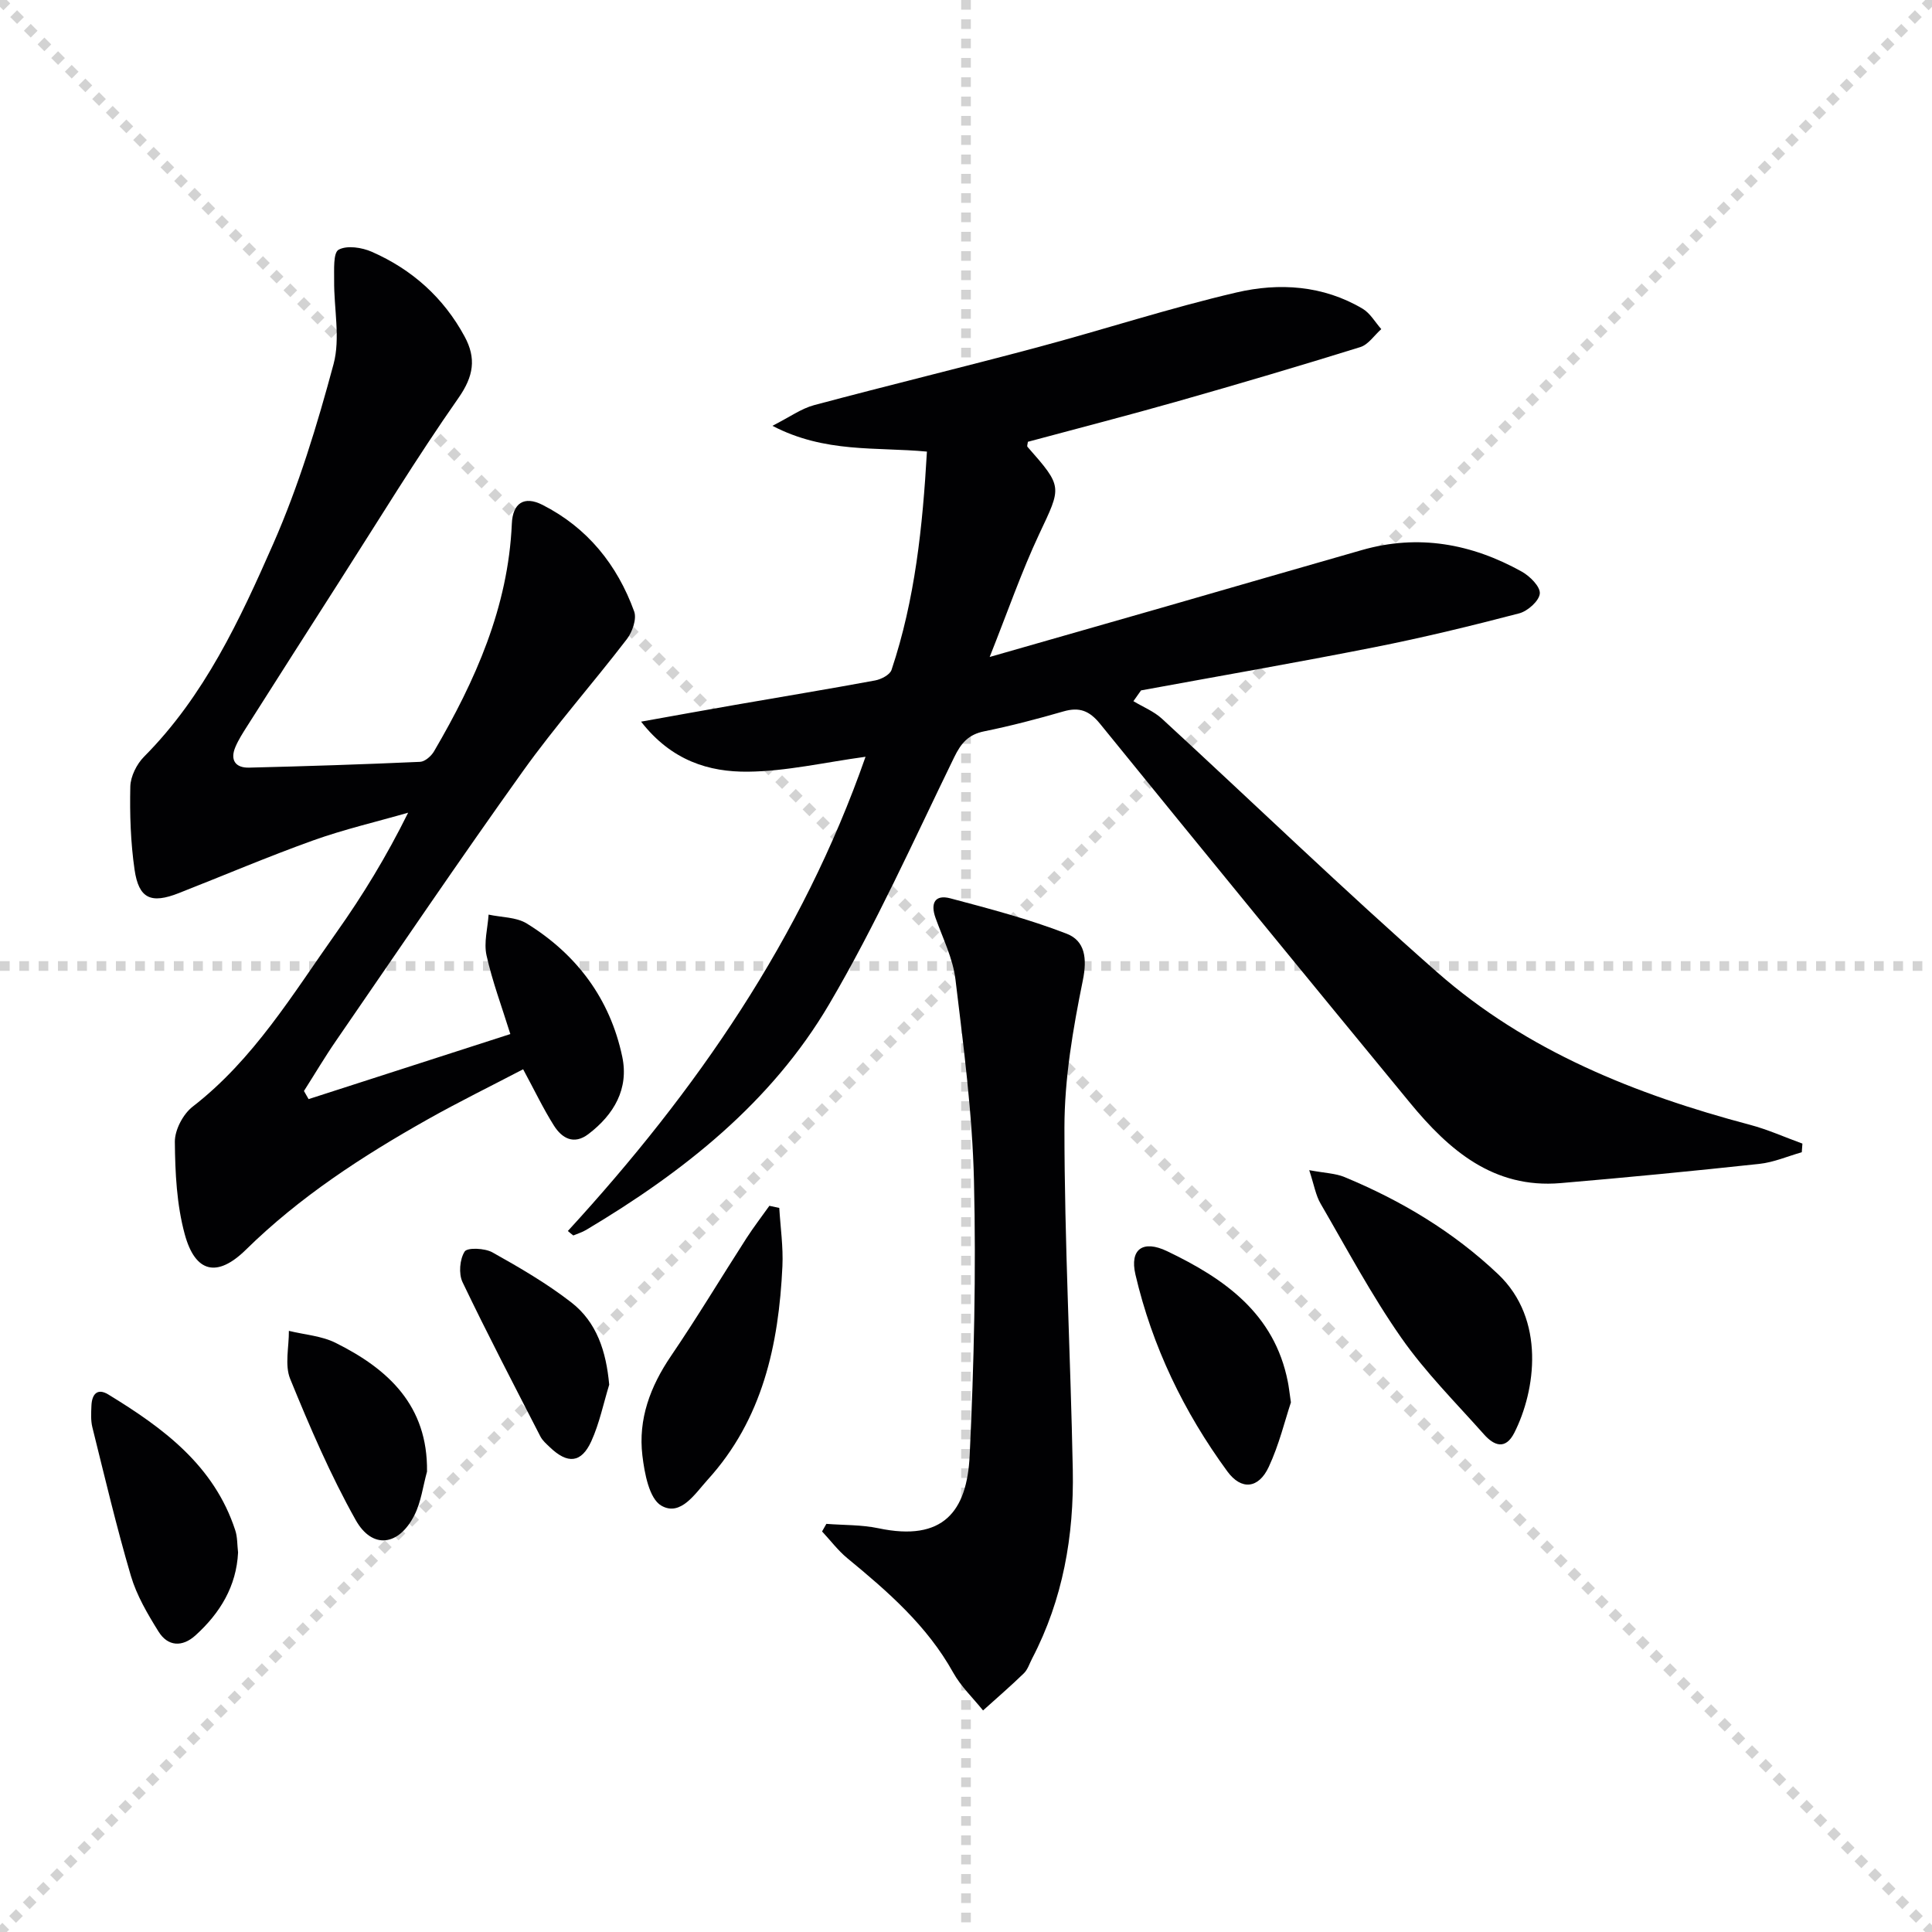
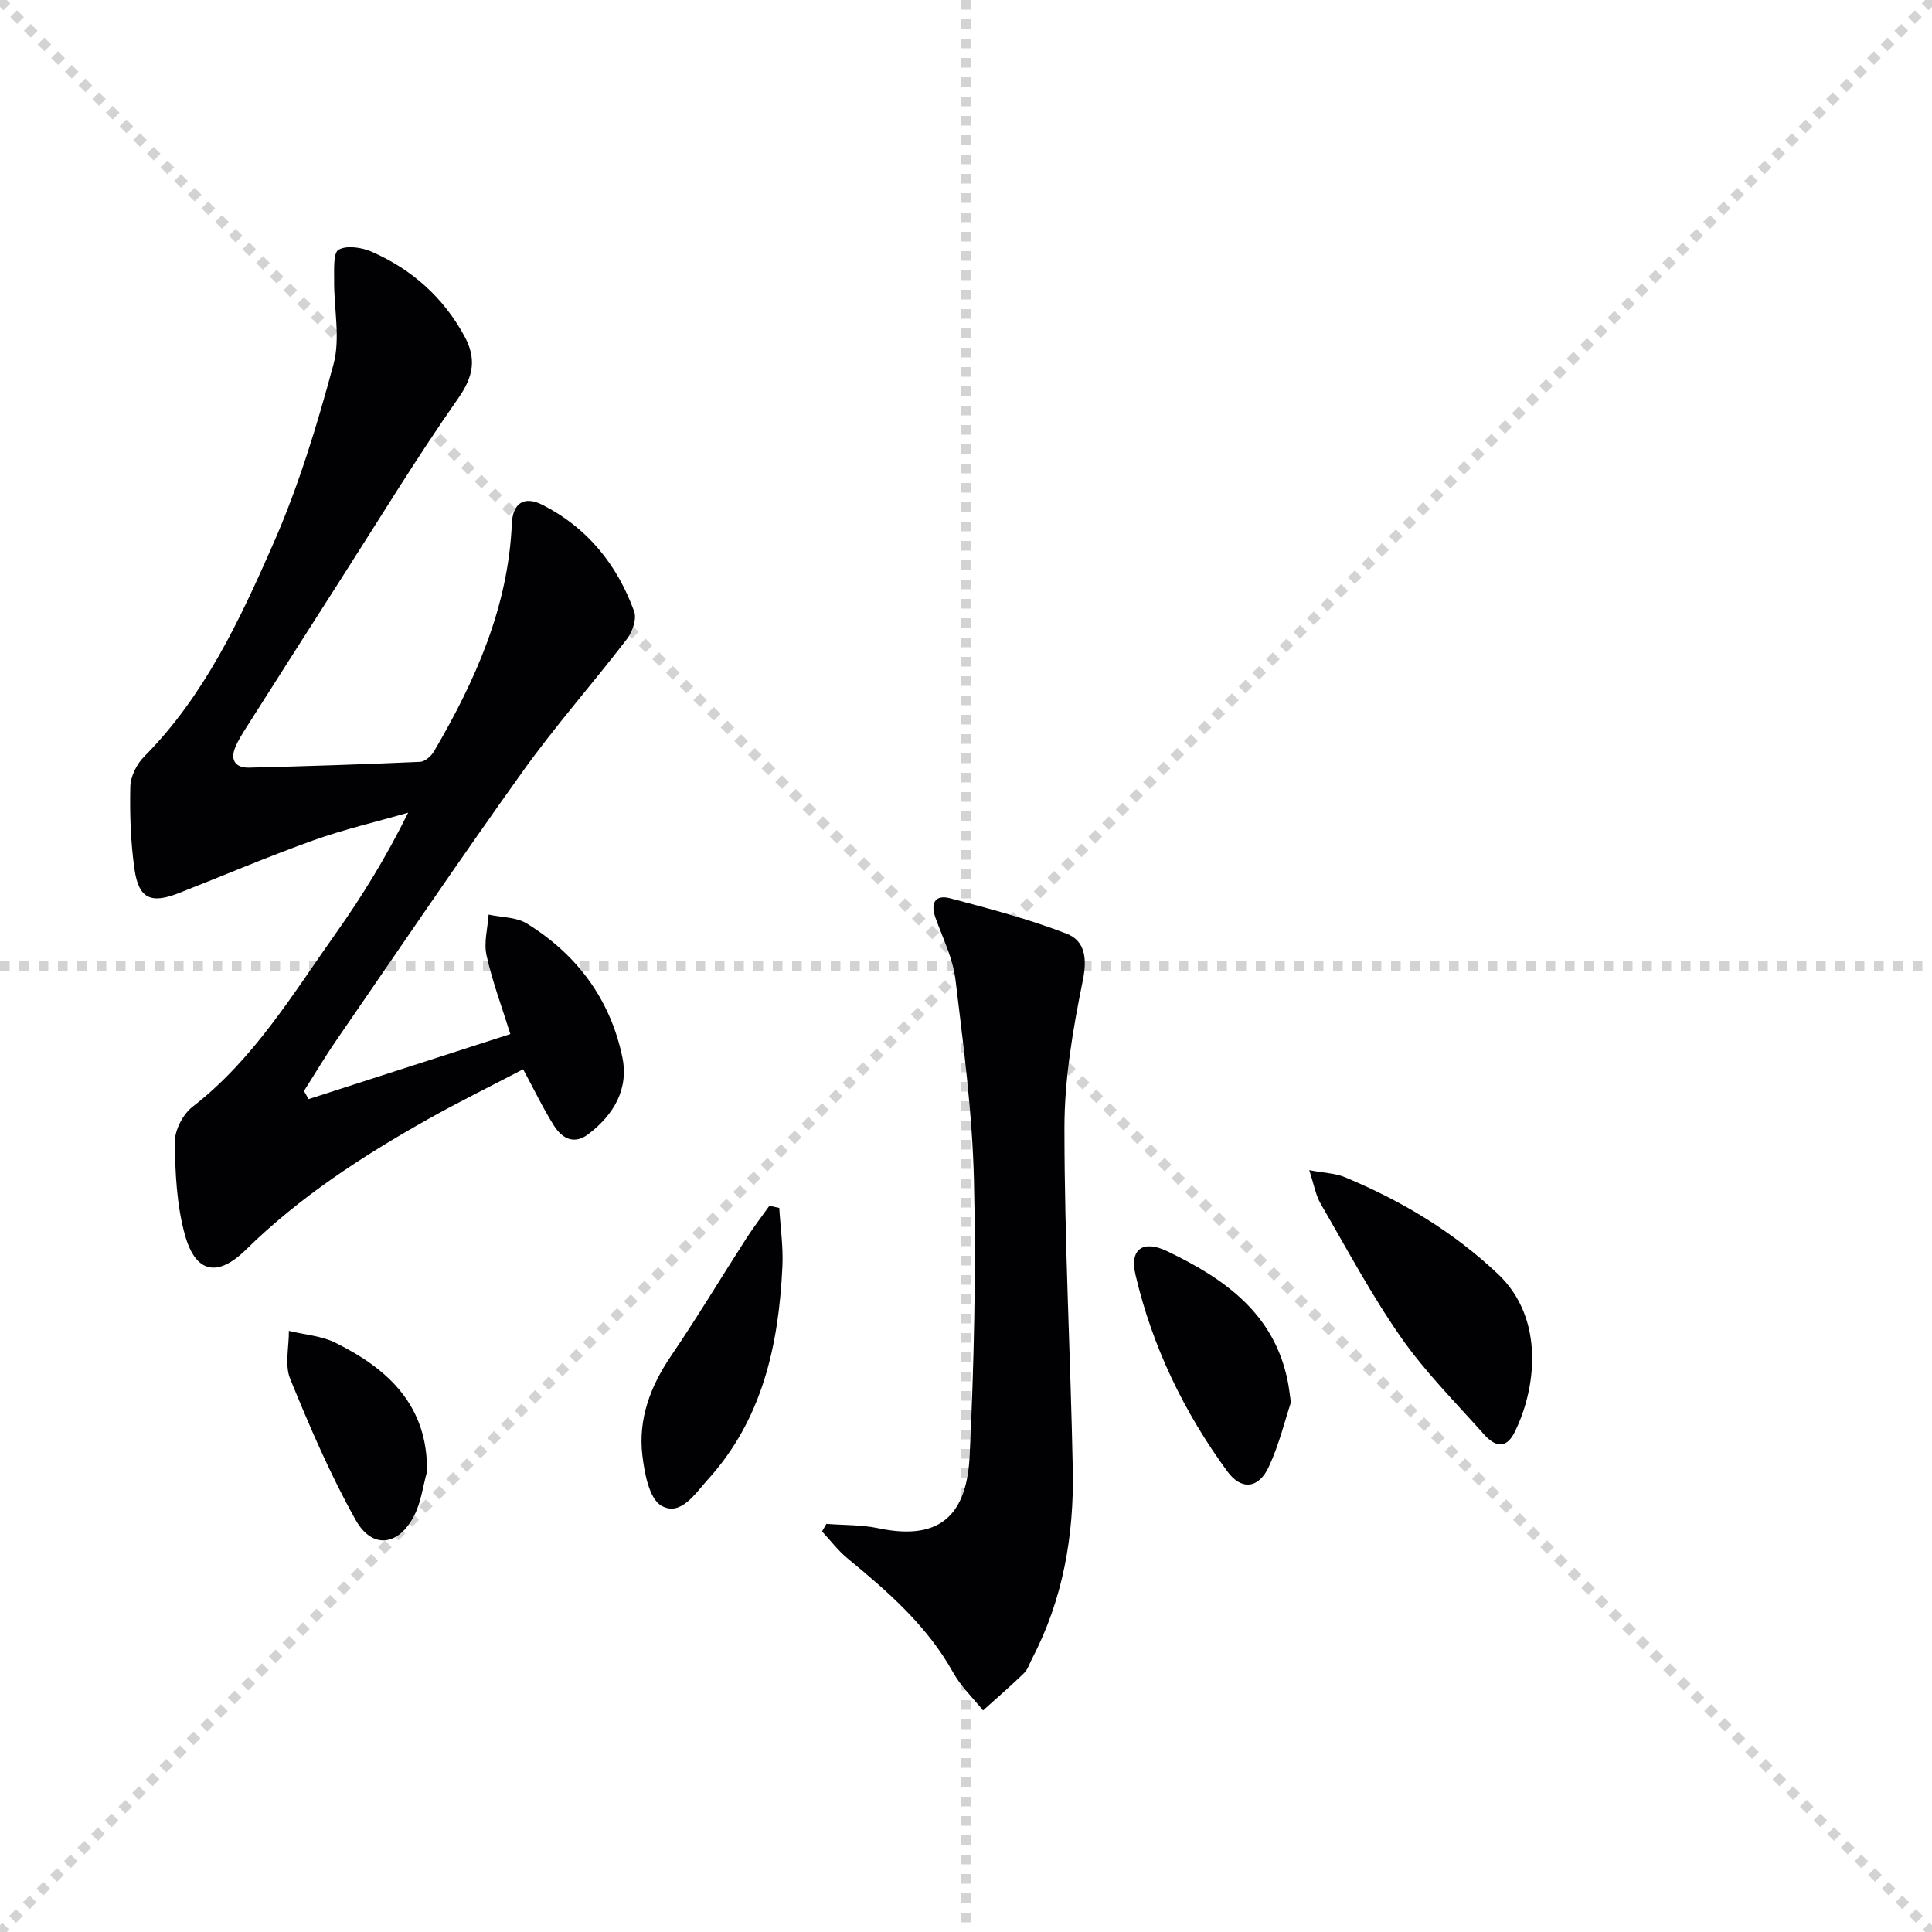
<svg xmlns="http://www.w3.org/2000/svg" enable-background="new 0 0 400 400" viewBox="0 0 400 400">
  <g stroke="lightgray" stroke-dasharray="1,1" stroke-width="1" transform="scale(2, 2)">
    <line x1="0" y1="0" x2="200" y2="200" />
    <line x1="200" y1="0" x2="0" y2="200" />
    <line x1="100" y1="0" x2="100" y2="200" />
    <line x1="0" y1="100" x2="200" y2="100" />
  </g>
  <g fill="#010103">
-     <path d="m117.57 254.86c26.56-28.94 48.54-60.69 61.63-98.18-8.44 1.15-16.39 3.01-24.35 3.09-8.05.08-15.81-2.26-22.12-10.36 7.31-1.31 13.41-2.42 19.52-3.48 9.65-1.68 19.31-3.27 28.93-5.05 1.26-.23 3.06-1.17 3.4-2.18 4.88-14.58 6.44-29.68 7.33-45.2-10.58-1-21.08.35-31.99-5.34 3.59-1.82 5.97-3.57 8.63-4.28 15.38-4.11 30.85-7.86 46.23-11.97 13.77-3.68 27.36-8.13 41.23-11.36 8.83-2.06 17.94-1.48 26.11 3.37 1.57.93 2.59 2.79 3.86 4.22-1.44 1.27-2.67 3.2-4.34 3.72-12.5 3.89-25.06 7.6-37.65 11.18-10.37 2.95-20.81 5.64-31.18 8.43-.04.45-.22.88-.08 1.04 7.36 8.36 7.06 8.21 2.44 18.03-3.69 7.85-6.53 16.1-10.27 25.48 13.27-3.8 24.85-7.1 36.43-10.43 13.55-3.9 27.09-7.84 40.65-11.71 11.67-3.34 22.69-1.32 33.09 4.47 1.68.93 3.86 3.12 3.73 4.54-.13 1.52-2.51 3.64-4.27 4.1-9.92 2.59-19.9 5.02-29.96 7.01-16.07 3.18-32.22 5.98-48.33 8.94-.53.74-1.05 1.48-1.58 2.23 1.99 1.2 4.25 2.1 5.93 3.65 18.99 17.46 37.55 35.4 56.91 52.43 18.6 16.36 41.12 25.35 64.82 31.63 3.7.98 7.23 2.58 10.85 3.89-.04.6-.09 1.19-.13 1.79-2.93.83-5.8 2.09-8.79 2.41-13.7 1.48-27.42 2.81-41.15 3.98-13.9 1.18-23.12-6.84-31.18-16.63-21.47-26.09-42.87-52.23-64.16-78.46-2.22-2.73-4.29-3.52-7.58-2.57-5.41 1.56-10.88 3-16.4 4.12-3.3.67-4.8 2.43-6.25 5.42-8.36 17.16-16.2 34.66-25.86 51.08-11.98 20.37-30.21 34.76-50.33 46.74-.82.49-1.76.76-2.64 1.14-.42-.3-.77-.61-1.13-.93z" />
    <path d="m63.89 227.56c13.82-4.46 27.64-8.91 41.77-13.47-1.77-5.68-3.73-10.9-4.93-16.29-.59-2.65.24-5.62.43-8.44 2.66.58 5.72.5 7.9 1.84 10.36 6.39 17.25 15.62 19.77 27.58 1.4 6.63-1.71 11.99-7.01 16.02-3.01 2.29-5.47.87-7.13-1.75-2.2-3.48-3.98-7.23-6.38-11.67-6.46 3.38-13.24 6.7-19.81 10.4-13.5 7.6-26.44 16.01-37.6 26.97-5.92 5.81-10.47 4.8-12.65-3.21-1.67-6.13-1.99-12.73-2.05-19.14-.02-2.46 1.7-5.74 3.69-7.28 12.66-9.8 20.73-23.32 29.75-36.04 5.45-7.69 10.37-15.75 14.86-24.82-6.56 1.89-13.25 3.44-19.67 5.74-9.37 3.36-18.54 7.27-27.81 10.91-5.75 2.26-8.28 1.17-9.16-4.85-.82-5.67-1.01-11.48-.88-17.21.05-2.1 1.32-4.65 2.84-6.18 12.49-12.56 19.83-28.34 26.77-44.12 5.24-11.93 9.08-24.56 12.47-37.17 1.44-5.38.06-11.51.12-17.3.02-2.23-.22-5.75.93-6.38 1.73-.95 4.83-.47 6.89.44 8.3 3.65 14.82 9.46 19.18 17.51 2.46 4.53 1.9 8.23-1.27 12.76-8.67 12.38-16.54 25.33-24.7 38.07-6.37 9.94-12.7 19.89-19.03 29.85-.89 1.4-1.8 2.81-2.44 4.32-1.16 2.72.02 4.35 2.83 4.28 11.81-.29 23.61-.67 35.41-1.2 1.01-.05 2.32-1.2 2.89-2.19 8.54-14.61 15.35-29.82 16.1-47.12.18-4.23 2.52-5.83 6.33-3.9 9.3 4.71 15.49 12.4 19 22.08.56 1.55-.38 4.25-1.52 5.73-7.06 9.2-14.78 17.92-21.52 27.34-13.16 18.4-25.84 37.14-38.67 55.78-2.34 3.39-4.44 6.95-6.66 10.43.32.55.64 1.12.96 1.68z" />
    <path d="m171.09 315.5c3.6.28 7.28.17 10.79.91 13.4 2.83 18.33-3.49 18.88-15.07.9-18.95 1.34-37.96.89-56.91-.33-13.9-2.16-27.8-3.83-41.63-.52-4.35-2.61-8.52-4.12-12.73-1.11-3.08-.13-4.92 3.05-4.08 8.11 2.15 16.27 4.3 24.08 7.32 3.78 1.46 4.3 5.05 3.36 9.66-2.04 10.03-3.81 20.33-3.81 30.52 0 23.62 1.27 47.24 1.73 70.86.26 13.61-2.04 26.8-8.42 39.03-.54 1.03-.9 2.26-1.69 3.04-2.74 2.66-5.63 5.15-8.47 7.71-2.09-2.6-4.59-4.97-6.19-7.85-5.4-9.71-13.53-16.77-21.91-23.67-1.94-1.6-3.49-3.68-5.23-5.54.3-.52.59-1.04.89-1.57z" />
    <path d="m271.06 242.27c3.27.61 5.43.65 7.29 1.42 11.75 4.87 22.51 11.3 31.82 20.12 9.87 9.36 7.77 24.1 3.36 32.82-1.84 3.63-4.22 2.67-6.28.35-5.85-6.58-12.15-12.87-17.16-20.05-6.16-8.82-11.25-18.39-16.67-27.72-1.01-1.72-1.34-3.84-2.36-6.94z" />
    <path d="m161.34 250.09c.24 4.03.84 8.07.65 12.08-.76 16.25-4.11 31.7-15.49 44.21-2.58 2.84-5.58 7.66-9.58 5.35-2.51-1.45-3.48-6.69-3.92-10.38-.9-7.53 1.63-14.29 5.91-20.59 5.43-7.98 10.39-16.26 15.62-24.38 1.49-2.31 3.17-4.49 4.76-6.73.69.15 1.37.3 2.05.44z" />
-     <path d="m49.29 321.43c-.34 6.97-3.71 12.53-8.81 17.15-2.72 2.47-5.72 2.34-7.66-.78-2.26-3.63-4.52-7.47-5.72-11.53-2.99-10.16-5.42-20.49-7.98-30.78-.35-1.42-.25-2.99-.19-4.48.1-2.29 1.17-3.71 3.49-2.3 11.35 6.93 21.91 14.68 26.29 28.13.46 1.39.39 2.95.58 4.59z" />
    <path d="m267.27 290.35c-1.24 3.73-2.44 8.76-4.59 13.36-2.09 4.49-5.66 4.9-8.57.93-9.01-12.3-15.56-25.89-19.03-40.76-1.23-5.28 1.57-7.23 6.57-4.83 11.86 5.68 22.2 12.9 24.98 27.02.2.96.3 1.95.64 4.28z" />
    <path d="m88.41 304.68c-.84 3.02-1.22 6.26-2.6 9-3.23 6.41-8.73 7.15-12.17 1.02-5.24-9.34-9.5-19.27-13.56-29.21-1.17-2.87-.24-6.61-.27-9.95 3.25.8 6.78 1.03 9.69 2.49 10.91 5.43 19.09 13 18.91 26.65z" />
-     <path d="m126.13 286.69c-1.2 3.91-2.02 7.99-3.7 11.69-2.07 4.55-4.91 4.78-8.58 1.26-.72-.69-1.53-1.38-1.97-2.24-5.45-10.61-10.97-21.19-16.12-31.95-.83-1.74-.58-4.73.44-6.33.55-.87 4.18-.71 5.75.17 5.62 3.14 11.25 6.42 16.32 10.35 5.29 4.1 7.24 10.16 7.86 17.05z" />
  </g>
</svg>